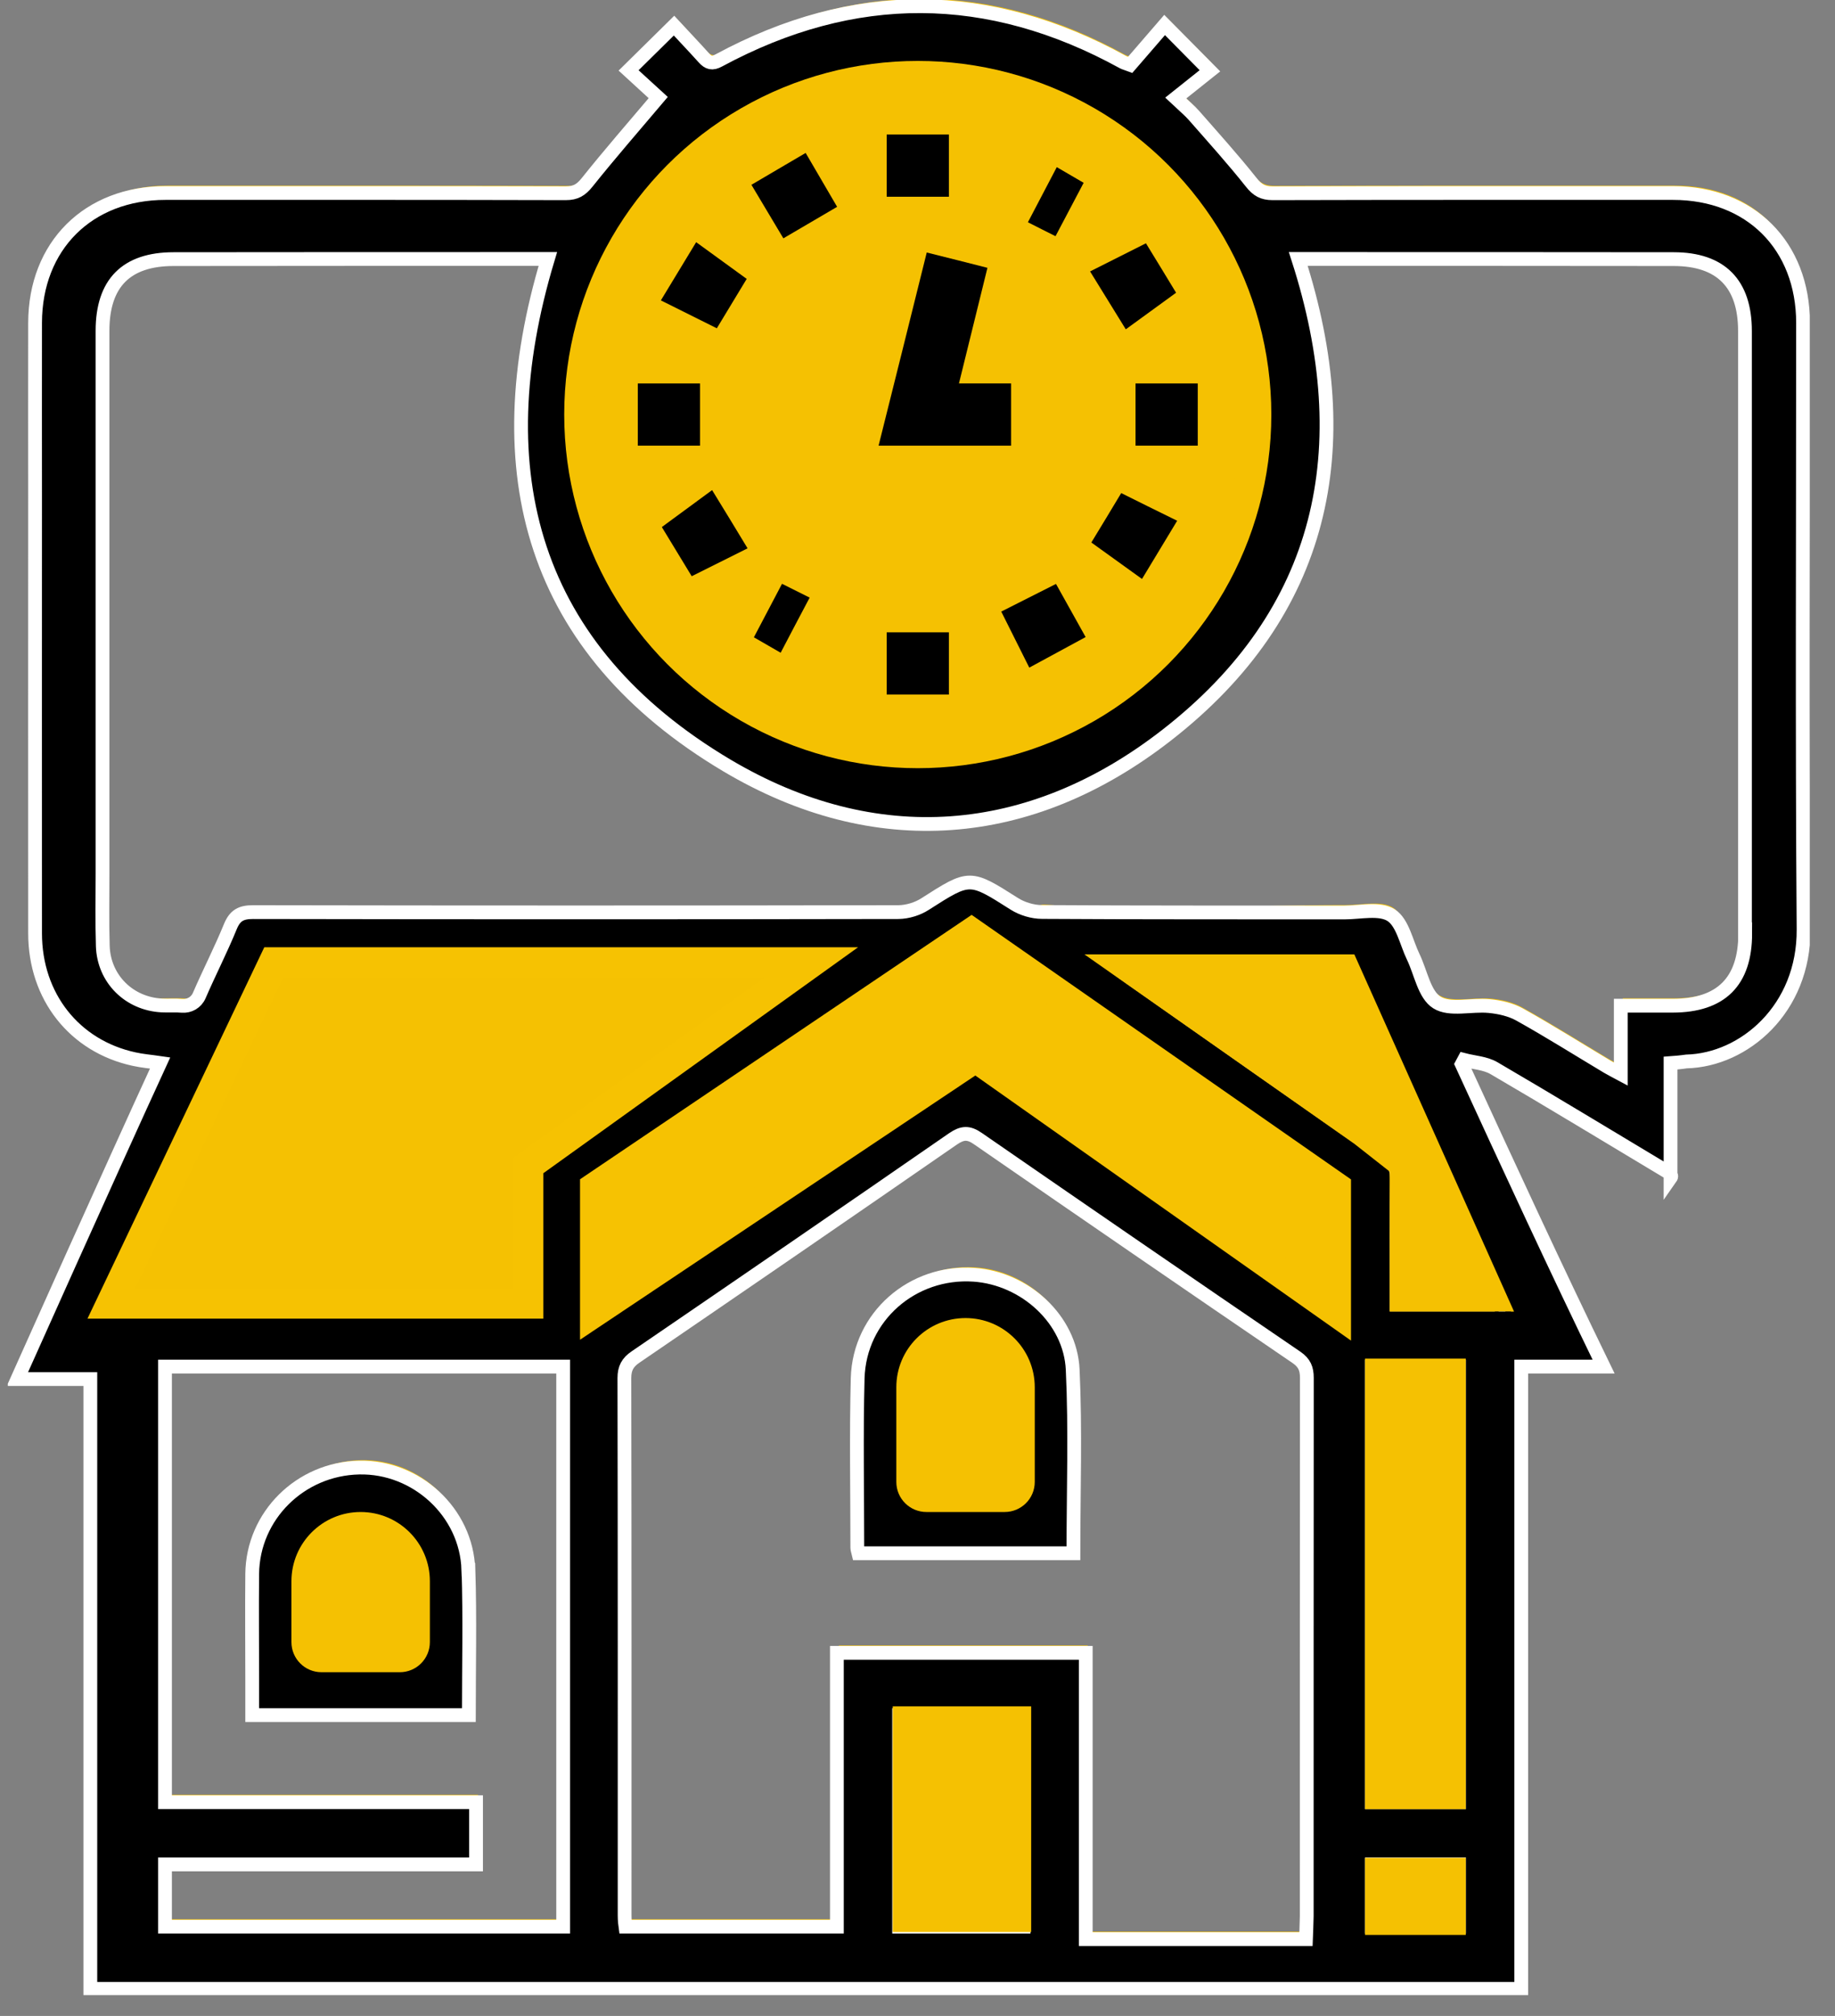
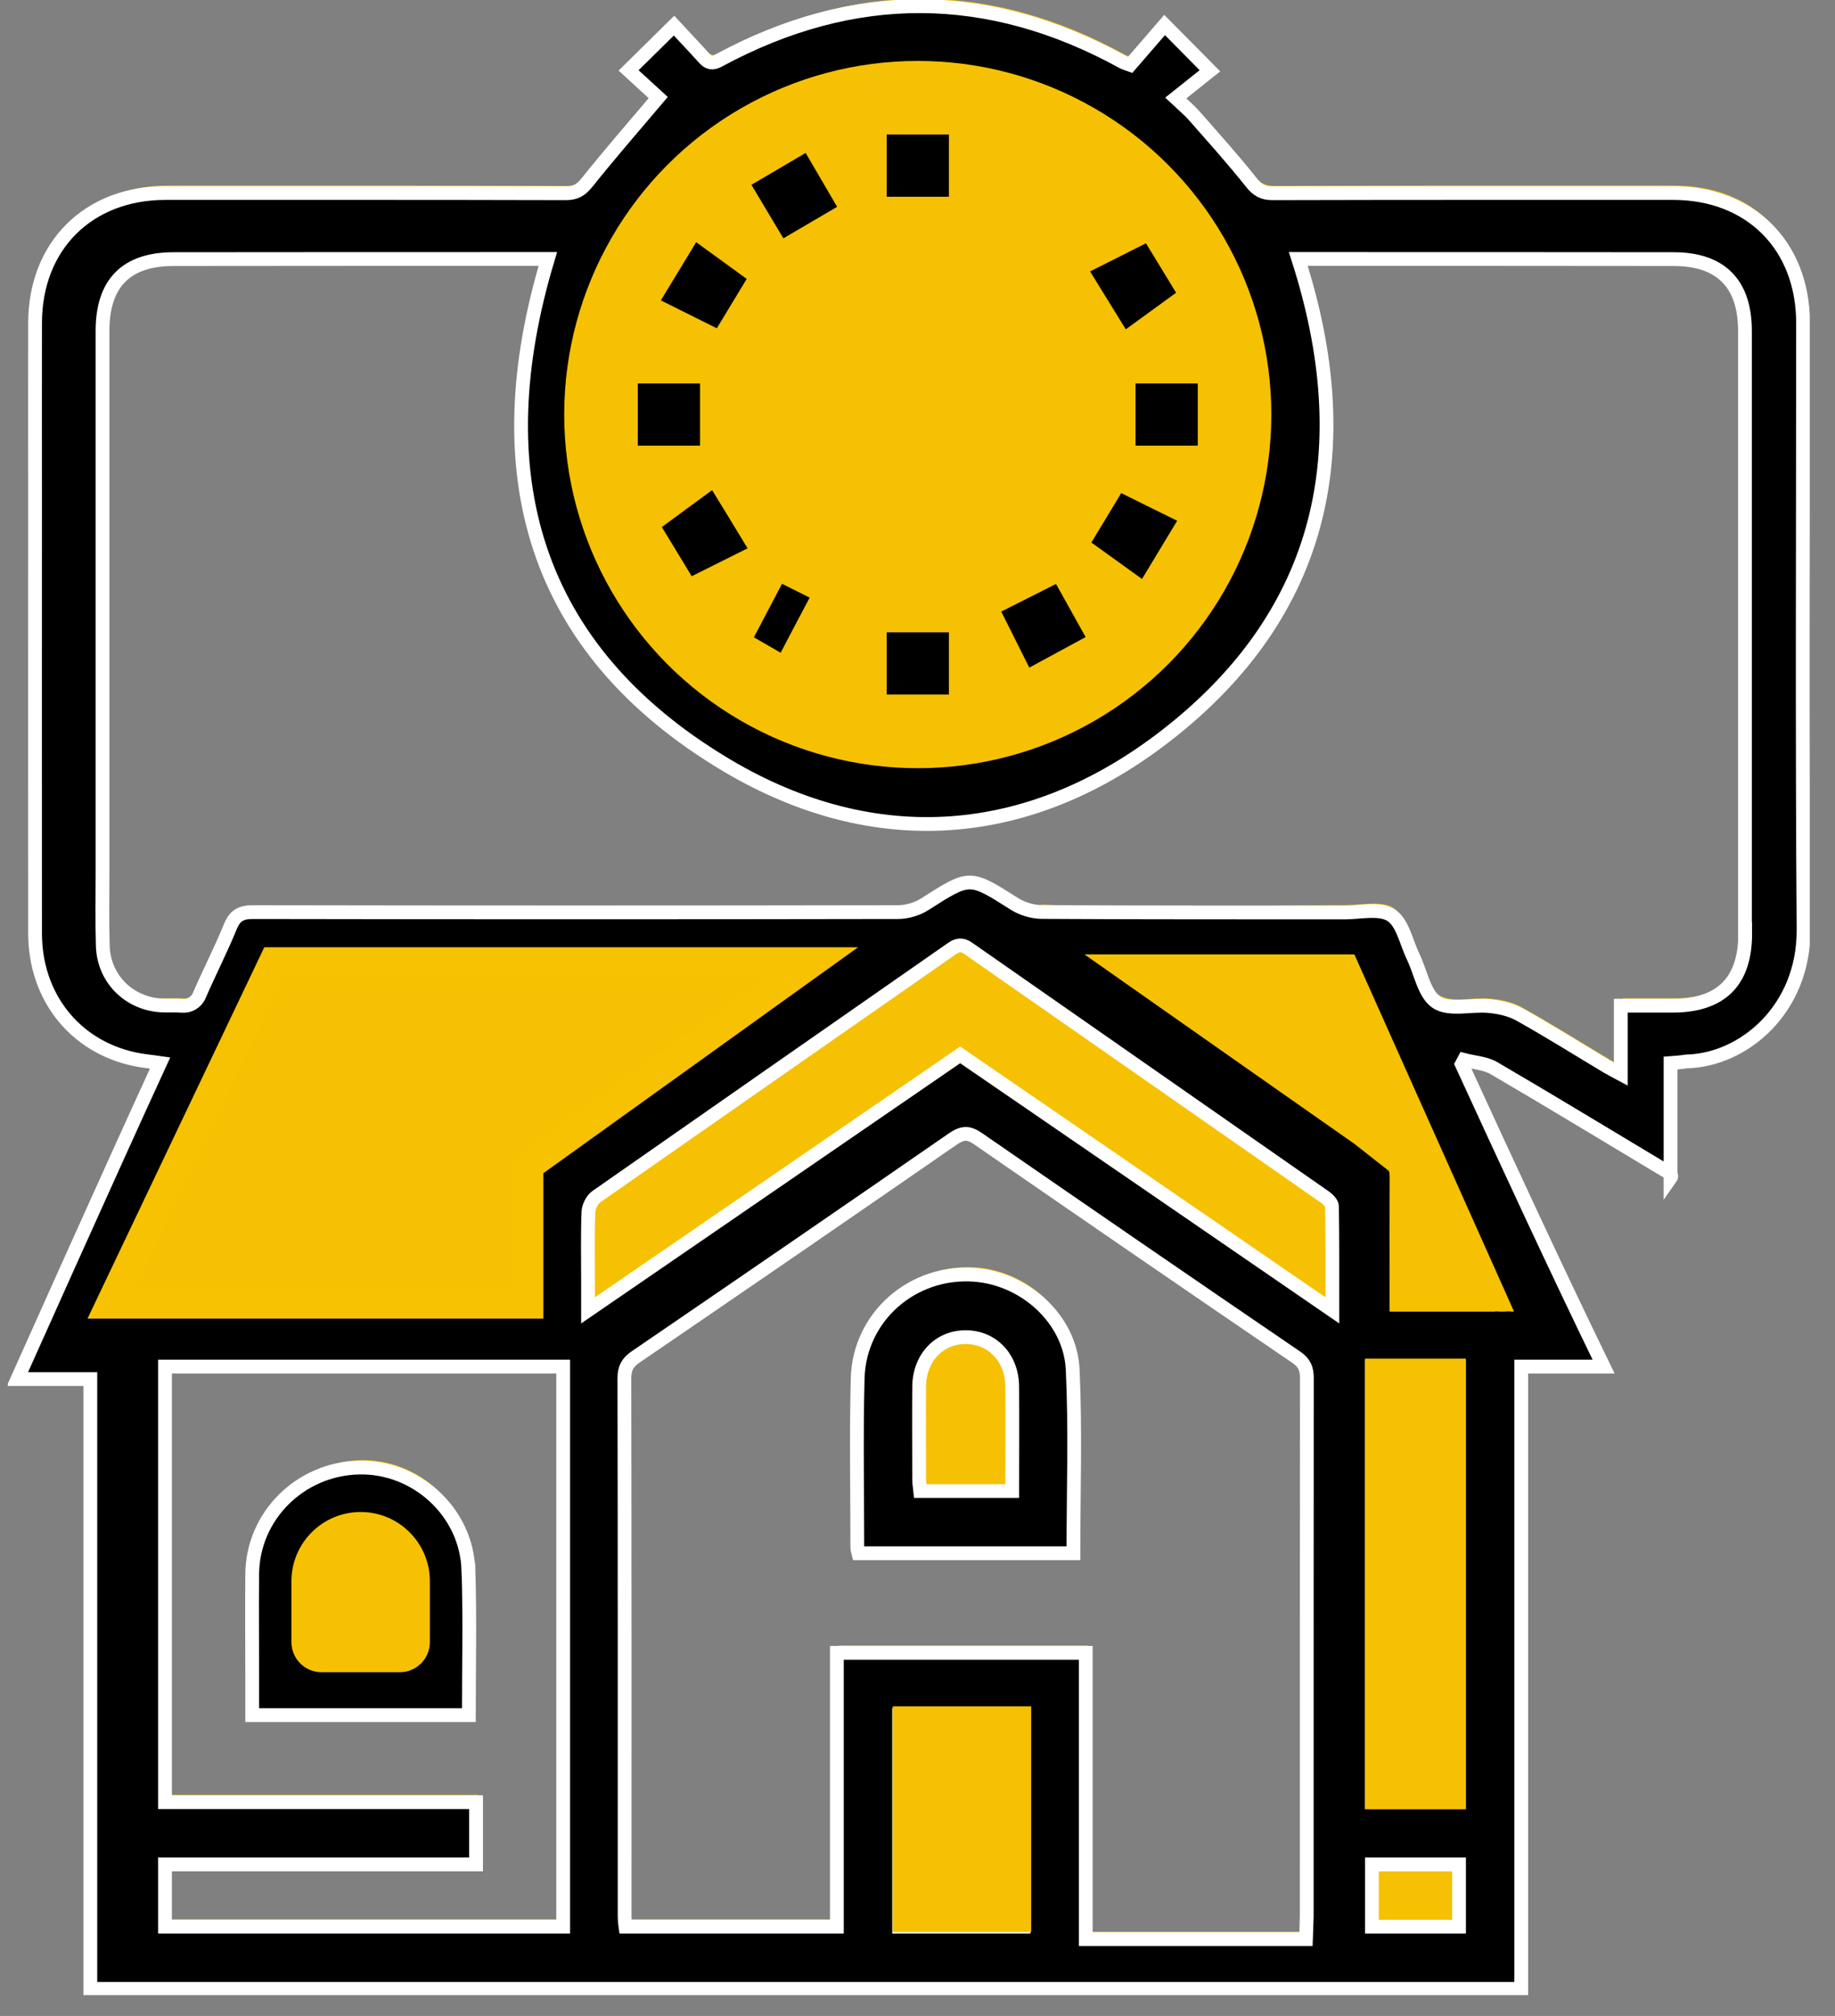
<svg xmlns="http://www.w3.org/2000/svg" width="61" height="67" viewBox="0 0 61 67" fill="none">
  <rect x="0" y="0" width="61" height="67" fill="#808080" stroke="none" />
  <g clip-path="url(#clip0_1262_451)">
    <path d="M35.725 45.277C35.651 43.602 34.133 42.237 32.441 42.121C30.402 41.98 28.636 43.511 28.578 45.558C28.528 47.436 28.565 49.318 28.565 51.196C28.565 51.254 28.59 51.307 28.607 51.378H35.75C35.75 49.31 35.82 47.291 35.725 45.277ZM35.725 45.277C35.651 43.602 34.133 42.237 32.441 42.121C30.402 41.98 28.636 43.511 28.578 45.558C28.528 47.436 28.565 49.318 28.565 51.196C28.565 51.254 28.59 51.307 28.607 51.378H35.75C35.75 49.31 35.82 47.291 35.725 45.277ZM60.005 10.491C60.005 7.914 58.251 6.169 55.682 6.169C51.248 6.169 46.81 6.164 42.372 6.177C42.049 6.177 41.867 6.073 41.665 5.817C41.057 5.052 40.403 4.328 39.758 3.592C39.613 3.426 39.439 3.286 39.15 3.013C39.576 2.673 39.956 2.372 40.287 2.107C39.775 1.59 39.315 1.122 38.782 0.585C38.401 1.027 38 1.486 37.636 1.908C37.479 1.85 37.433 1.838 37.396 1.817C32.929 -0.64 28.449 -0.66 23.966 1.759C23.738 1.883 23.614 1.842 23.461 1.673C23.126 1.3 22.779 0.936 22.473 0.605C21.931 1.139 21.459 1.606 20.963 2.094C21.294 2.401 21.641 2.719 21.947 2.996C21.108 3.989 20.326 4.886 19.585 5.813C19.383 6.065 19.205 6.177 18.874 6.177C14.44 6.164 10.002 6.169 5.568 6.169C2.999 6.169 1.237 7.922 1.233 10.483C1.229 12.427 1.233 14.371 1.233 16.315C1.233 21.134 1.229 25.952 1.233 30.771C1.233 32.872 2.54 34.523 4.521 34.953C4.794 35.015 5.075 35.035 5.39 35.081C3.806 38.522 0.646 45.587 0.646 45.587H3.069V65.855H50.636V45.173H53.374C51.782 41.902 50.218 38.514 48.659 35.122C48.684 35.077 48.709 35.027 48.734 34.982C49.069 35.069 49.441 35.085 49.73 35.255C51.629 36.363 53.511 37.509 55.397 38.638C55.538 38.721 55.678 38.795 55.6 38.907V35.085C56.009 35.056 56.067 35.035 56.125 35.031C58.044 34.986 60.042 33.286 60.021 30.639C59.972 23.926 60.005 17.208 60.005 10.491ZM18.787 63.787H5.551V61.718H15.892V59.65H5.551V45.173H18.787V63.787ZM43.505 63.443C43.505 63.58 43.481 64.2 43.481 64.2H36.159V54.687H27.887V63.787H20.855C20.847 63.733 20.83 63.572 20.83 63.41C20.83 57.458 20.835 51.506 20.822 45.554C20.822 45.227 20.93 45.033 21.199 44.851C24.723 42.444 28.238 40.032 31.746 37.604C32.056 37.393 32.263 37.377 32.581 37.6C36.102 40.032 39.63 42.456 43.166 44.867C43.431 45.049 43.51 45.244 43.51 45.546C43.505 51.51 43.505 57.479 43.505 63.443ZM58.081 30.779C58.081 32.376 57.279 33.174 55.674 33.178H53.945V35.449C53.759 35.35 53.627 35.284 53.503 35.209C52.535 34.63 51.575 34.026 50.591 33.476C50.289 33.307 49.917 33.224 49.569 33.191C48.982 33.133 48.262 33.344 47.832 33.071C47.414 32.81 47.298 32.078 47.046 31.557C46.814 31.077 46.694 30.419 46.314 30.171C45.929 29.923 45.28 30.08 44.75 30.08C41.404 30.076 38.102 30.3 34.708 30.064C34.393 30.064 34.024 30.465 33.763 30.3C32.279 29.357 32.309 28.848 30.82 29.799C30.571 29.96 30.215 30.296 29.917 30.3C22.766 30.312 15.656 30.312 8.505 30.3C8.108 30.3 7.88 30.175 7.727 30.544C7.408 31.321 7.024 32.07 6.689 32.843C6.589 33.071 6.362 33.203 6.114 33.182C5.894 33.162 4.94 33.195 4.72 33.182C3.633 33.129 3.516 32.285 3.483 31.193C3.458 30.399 3.475 29.601 3.475 28.806V10.748C3.475 9.163 4.265 8.365 5.837 8.365C9.857 8.361 13.882 8.361 17.898 8.361H18.278C16.14 15.463 17.753 21.34 24.226 25.191C29.148 28.116 34.306 27.718 38.84 24.194C44.089 20.116 45.251 14.656 43.224 8.361H43.642C47.662 8.361 51.687 8.361 55.703 8.365C57.271 8.365 58.073 9.18 58.073 10.752V30.784L58.081 30.779ZM32.441 42.121C30.402 41.98 28.636 43.511 28.578 45.558C28.528 47.436 28.565 49.318 28.565 51.196C28.565 51.254 28.59 51.307 28.607 51.378H35.75C35.75 49.31 35.82 47.291 35.725 45.277C35.651 43.602 34.133 42.237 32.441 42.121ZM8.446 56.755H15.648C15.648 55.125 15.685 53.525 15.635 51.924C15.577 50.013 13.906 48.487 12.004 48.528C10.047 48.569 8.471 50.129 8.451 52.06C8.438 53.235 8.451 54.414 8.451 55.589V56.755H8.446Z" fill="#F5C102" />
    <path d="M35.659 45.523C35.584 43.848 34.066 42.483 32.374 42.367C30.335 42.227 28.569 43.757 28.511 45.805C28.462 47.682 28.499 49.564 28.499 51.442C28.499 51.5 28.524 51.554 28.54 51.624H35.683C35.683 49.556 35.754 47.538 35.659 45.523ZM33.648 49.556H30.592C30.579 49.424 30.555 49.308 30.555 49.192C30.555 48.154 30.546 47.116 30.555 46.078C30.567 45.122 31.22 44.44 32.101 44.44C32.983 44.44 33.64 45.122 33.648 46.078C33.657 47.223 33.648 48.365 33.648 49.556Z" fill="black" stroke="white" stroke-width="0.458" stroke-miterlimit="10" />
-     <path d="M30.811 8.393C31.51 8.566 32.143 8.728 32.825 8.901C32.511 10.184 32.201 11.441 31.878 12.744H33.611V14.812H29.206C29.74 12.682 30.269 10.56 30.807 8.393H30.811Z" fill="black" />
    <path d="M21.202 12.744H23.27V14.812H21.202V12.744Z" fill="black" />
    <path d="M29.476 4.471H31.544V6.539H29.476V4.471Z" fill="black" />
    <path d="M29.476 23.084V21.016H31.544V23.084H29.476Z" fill="black" />
    <path d="M21.968 9.985C22.373 9.319 22.745 8.702 23.142 8.049C23.746 8.487 24.284 8.88 24.822 9.269C24.487 9.819 24.168 10.349 23.829 10.911C23.246 10.622 22.654 10.324 21.972 9.985H21.968Z" fill="black" />
    <path d="M26.782 5.083C27.138 5.696 27.468 6.258 27.828 6.874C27.241 7.218 26.67 7.553 26.041 7.921C25.69 7.334 25.347 6.759 24.979 6.142C25.587 5.787 26.157 5.447 26.782 5.083Z" fill="black" />
    <path d="M39.133 17.306C38.732 17.972 38.364 18.58 37.963 19.242C37.375 18.82 36.838 18.431 36.279 18.03C36.61 17.488 36.929 16.959 37.272 16.388C37.859 16.681 38.455 16.975 39.129 17.306H39.133Z" fill="black" />
    <path d="M38.094 8.086C38.438 8.649 38.756 9.166 39.096 9.729C38.566 10.117 38.024 10.51 37.424 10.945C37.032 10.308 36.651 9.691 36.237 9.021C36.895 8.69 37.491 8.388 38.094 8.086Z" fill="black" />
    <path d="M23.672 16.289C24.073 16.942 24.45 17.558 24.851 18.224C24.181 18.559 23.585 18.857 22.994 19.151C22.663 18.605 22.344 18.084 22.001 17.517C22.514 17.141 23.052 16.744 23.672 16.289Z" fill="black" />
    <path d="M34.215 22.187C33.888 21.533 33.594 20.946 33.284 20.326C33.888 20.023 34.467 19.73 35.104 19.407C35.431 19.99 35.745 20.557 36.089 21.173C35.468 21.508 34.873 21.835 34.219 22.187H34.215Z" fill="black" />
    <path d="M37.748 12.744H39.816V14.812H37.748V12.744Z" fill="black" />
    <path d="M25.061 21.181C25.38 20.578 25.674 20.015 25.996 19.403C26.298 19.552 26.575 19.692 26.915 19.862C26.588 20.482 26.273 21.074 25.951 21.694C25.637 21.512 25.376 21.363 25.061 21.181Z" fill="black" />
-     <path d="M34.17 7.387C34.492 6.771 34.799 6.188 35.13 5.555C35.436 5.733 35.705 5.89 36.023 6.076C35.709 6.667 35.411 7.238 35.088 7.85C34.778 7.693 34.501 7.557 34.17 7.387Z" fill="black" />
    <path d="M15.569 52.171C15.511 50.26 13.84 48.733 11.938 48.775C9.981 48.816 8.405 50.376 8.384 52.307C8.372 53.482 8.384 54.661 8.384 55.835V57.002H15.586C15.586 55.372 15.623 53.771 15.573 52.171H15.569ZM13.534 54.934H10.494C10.494 53.962 10.432 53.002 10.515 52.059C10.585 51.302 11.296 50.81 12.049 50.831C12.802 50.855 13.472 51.422 13.522 52.195C13.575 53.089 13.534 53.991 13.534 54.934Z" fill="black" stroke="white" stroke-width="0.458" stroke-miterlimit="10" />
    <path d="M59.938 10.738C59.938 8.161 58.185 6.415 55.616 6.415C51.182 6.415 46.744 6.411 42.306 6.423C41.983 6.423 41.801 6.32 41.598 6.064C40.99 5.298 40.337 4.575 39.691 3.838C39.547 3.673 39.373 3.532 39.084 3.259C39.51 2.92 39.89 2.618 40.221 2.353C39.708 1.836 39.249 1.369 38.715 0.831C38.335 1.274 37.934 1.733 37.57 2.155C37.412 2.097 37.367 2.085 37.33 2.064C32.863 -0.393 28.383 -0.414 23.899 2.006C23.672 2.13 23.548 2.089 23.395 1.919C23.06 1.547 22.712 1.183 22.406 0.852C21.864 1.386 21.393 1.853 20.896 2.341C21.227 2.647 21.575 2.966 21.881 3.243C21.041 4.235 20.259 5.133 19.519 6.059C19.316 6.312 19.139 6.423 18.808 6.423C14.373 6.411 9.935 6.415 5.501 6.415C2.933 6.415 1.171 8.169 1.166 10.729C1.162 12.673 1.166 14.617 1.166 16.561C1.166 21.38 1.162 26.199 1.166 31.018C1.166 33.119 2.474 34.769 4.455 35.199C4.728 35.261 5.009 35.282 5.323 35.328C3.739 38.769 0.579 45.834 0.579 45.834H3.003V66.101H50.57V45.42H53.308C51.716 42.148 50.152 38.761 48.593 35.369C48.617 35.324 48.642 35.274 48.667 35.228C49.002 35.315 49.374 35.332 49.664 35.501C51.563 36.61 53.444 37.756 55.331 38.885C55.471 38.968 55.612 39.042 55.533 39.154V35.332C55.943 35.303 56.001 35.282 56.059 35.278C57.978 35.233 59.976 33.532 59.955 30.885C59.905 24.172 59.938 17.455 59.938 10.738ZM30.563 2.291C36.796 2.296 41.896 7.404 41.896 13.629C41.892 19.891 36.8 24.966 30.526 24.966C24.251 24.966 19.225 19.866 19.23 13.567C19.234 7.371 24.346 2.287 30.563 2.291ZM3.843 42.938C5.456 39.443 7.069 35.948 8.682 32.449C8.79 32.217 8.876 32.052 9.199 32.052C15.027 32.064 20.855 32.06 26.683 32.06C26.729 32.06 26.774 32.068 26.927 32.085C26.687 32.263 26.517 32.387 26.348 32.507C23.506 34.5 20.669 36.494 17.819 38.475C17.563 38.653 17.467 38.843 17.472 39.15C17.488 40.374 17.48 41.598 17.48 42.822V43.352H3.673C3.735 43.199 3.781 43.066 3.843 42.938ZM18.721 64.033H5.485V61.965H15.825V59.897H5.485V45.42H18.721V64.033ZM34.025 64.033H29.889V57.002H34.025V60.517V64.033ZM43.439 63.69C43.439 63.826 43.414 64.447 43.414 64.447H36.093V54.933H27.82V64.033H20.789C20.781 63.979 20.764 63.818 20.764 63.657C20.764 57.705 20.768 51.753 20.756 45.801C20.756 45.474 20.863 45.279 21.132 45.097C24.656 42.69 28.172 40.279 31.68 37.851C31.99 37.64 32.197 37.623 32.515 37.847C36.035 40.279 39.563 42.703 43.1 45.114C43.364 45.296 43.443 45.49 43.443 45.792C43.439 51.757 43.439 57.725 43.439 63.69ZM44.291 43.55C40.093 40.667 36.023 37.871 31.919 35.059C27.829 37.867 23.734 40.68 19.548 43.55V42.632C19.548 41.85 19.531 41.073 19.56 40.291C19.564 40.113 19.68 39.873 19.821 39.774C23.755 37.023 27.696 34.281 31.634 31.535C31.837 31.39 31.986 31.378 32.197 31.526C36.147 34.285 40.101 37.032 44.051 39.791C44.15 39.861 44.279 39.993 44.279 40.097C44.295 41.209 44.291 42.322 44.291 43.55ZM48.502 64.033H45.606V61.965H48.502V64.033ZM48.502 59.897H45.606V45.42H48.502V59.897ZM49.813 43.033C49.85 43.112 49.879 43.199 49.937 43.352H46.434V42.839C46.434 41.631 46.425 40.423 46.442 39.216C46.446 38.868 46.359 38.641 46.049 38.43C43.199 36.453 40.362 34.455 37.524 32.461C37.367 32.354 37.214 32.238 36.986 32.068C37.193 32.06 37.309 32.048 37.421 32.048C39.729 32.048 42.041 32.048 44.349 32.048C44.589 32.048 44.758 32.072 44.883 32.341C46.516 35.911 48.167 39.472 49.813 43.038V43.033ZM58.015 31.026C58.015 32.623 57.213 33.421 55.608 33.425H53.879V35.696C53.693 35.596 53.56 35.53 53.436 35.456C52.468 34.877 51.509 34.273 50.524 33.723C50.222 33.553 49.85 33.47 49.503 33.437C48.915 33.379 48.196 33.59 47.766 33.317C47.348 33.057 47.232 32.325 46.98 31.803C46.748 31.324 46.628 30.666 46.248 30.418C45.863 30.17 45.213 30.327 44.684 30.327C41.338 30.323 37.987 30.331 34.641 30.31C34.327 30.31 33.975 30.203 33.715 30.037C32.23 29.094 32.242 29.094 30.753 30.046C30.505 30.207 30.17 30.31 29.872 30.314C22.721 30.327 15.565 30.327 8.413 30.314C8.016 30.314 7.813 30.422 7.66 30.79C7.342 31.568 6.957 32.316 6.622 33.09C6.523 33.317 6.295 33.45 6.047 33.429C5.828 33.408 5.601 33.429 5.381 33.417C4.293 33.363 3.45 32.532 3.417 31.439C3.392 30.645 3.408 29.847 3.408 29.053V10.994C3.408 9.41 4.198 8.612 5.77 8.612C9.791 8.607 13.815 8.607 17.831 8.607H18.212C16.073 15.709 17.687 21.587 24.16 25.438C29.082 28.362 34.24 27.965 38.773 24.441C44.022 20.363 45.184 14.903 43.158 8.607H43.575C47.596 8.607 51.62 8.607 55.637 8.612C57.204 8.612 58.007 9.426 58.007 10.998V31.03L58.015 31.026Z" fill="black" stroke="white" stroke-width="0.458" stroke-miterlimit="10" />
    <circle cx="30.509" cy="13.778" r="11.253" stroke="#F5C102" />
    <path d="M9.101 31.983L3.7 43.325H17.563V38.735L26.97 31.983H9.101Z" stroke="#F6C202" />
-     <path d="M32.295 31.012L19.782 39.459V43.591L32.43 35.139L44.411 43.591V39.459L32.295 31.012Z" fill="#F6C202" stroke="#F6C202" />
    <rect x="45.376" y="45.153" width="3.35" height="14.975" fill="#F5C102" />
    <path d="M36.05 31.72H45.022L50.331 43.591H46.195V38.937L45.022 38.015L36.05 31.72Z" fill="#F5C102" />
    <rect x="29.677" y="56.711" width="4.602" height="7.5" fill="#F5C102" />
    <path d="M9.688 54.577C9.688 55.129 10.136 55.577 10.688 55.577H13.29C13.842 55.577 14.29 55.129 14.29 54.577V52.553C14.29 51.282 13.26 50.252 11.989 50.252C10.719 50.252 9.688 51.282 9.688 52.553V54.577Z" fill="#F5C102" />
-     <path d="M29.796 49.252C29.796 49.805 30.244 50.252 30.796 50.252H33.398C33.95 50.252 34.398 49.805 34.398 49.252V46.106C34.398 44.836 33.367 43.806 32.097 43.806C30.826 43.806 29.796 44.836 29.796 46.106V49.252Z" fill="#F5C102" />
    <rect x="49.693" y="43.591" width="0.537" height="0.577" fill="black" />
  </g>
-   <rect x="45.376" y="61.746" width="3.35" height="2.562" fill="#F5C102" />
  <defs>
    <clipPath id="clip0_1262_451">
      <rect width="59.901" height="66.308" fill="white" transform="translate(0.26)" />
    </clipPath>
  </defs>
</svg>